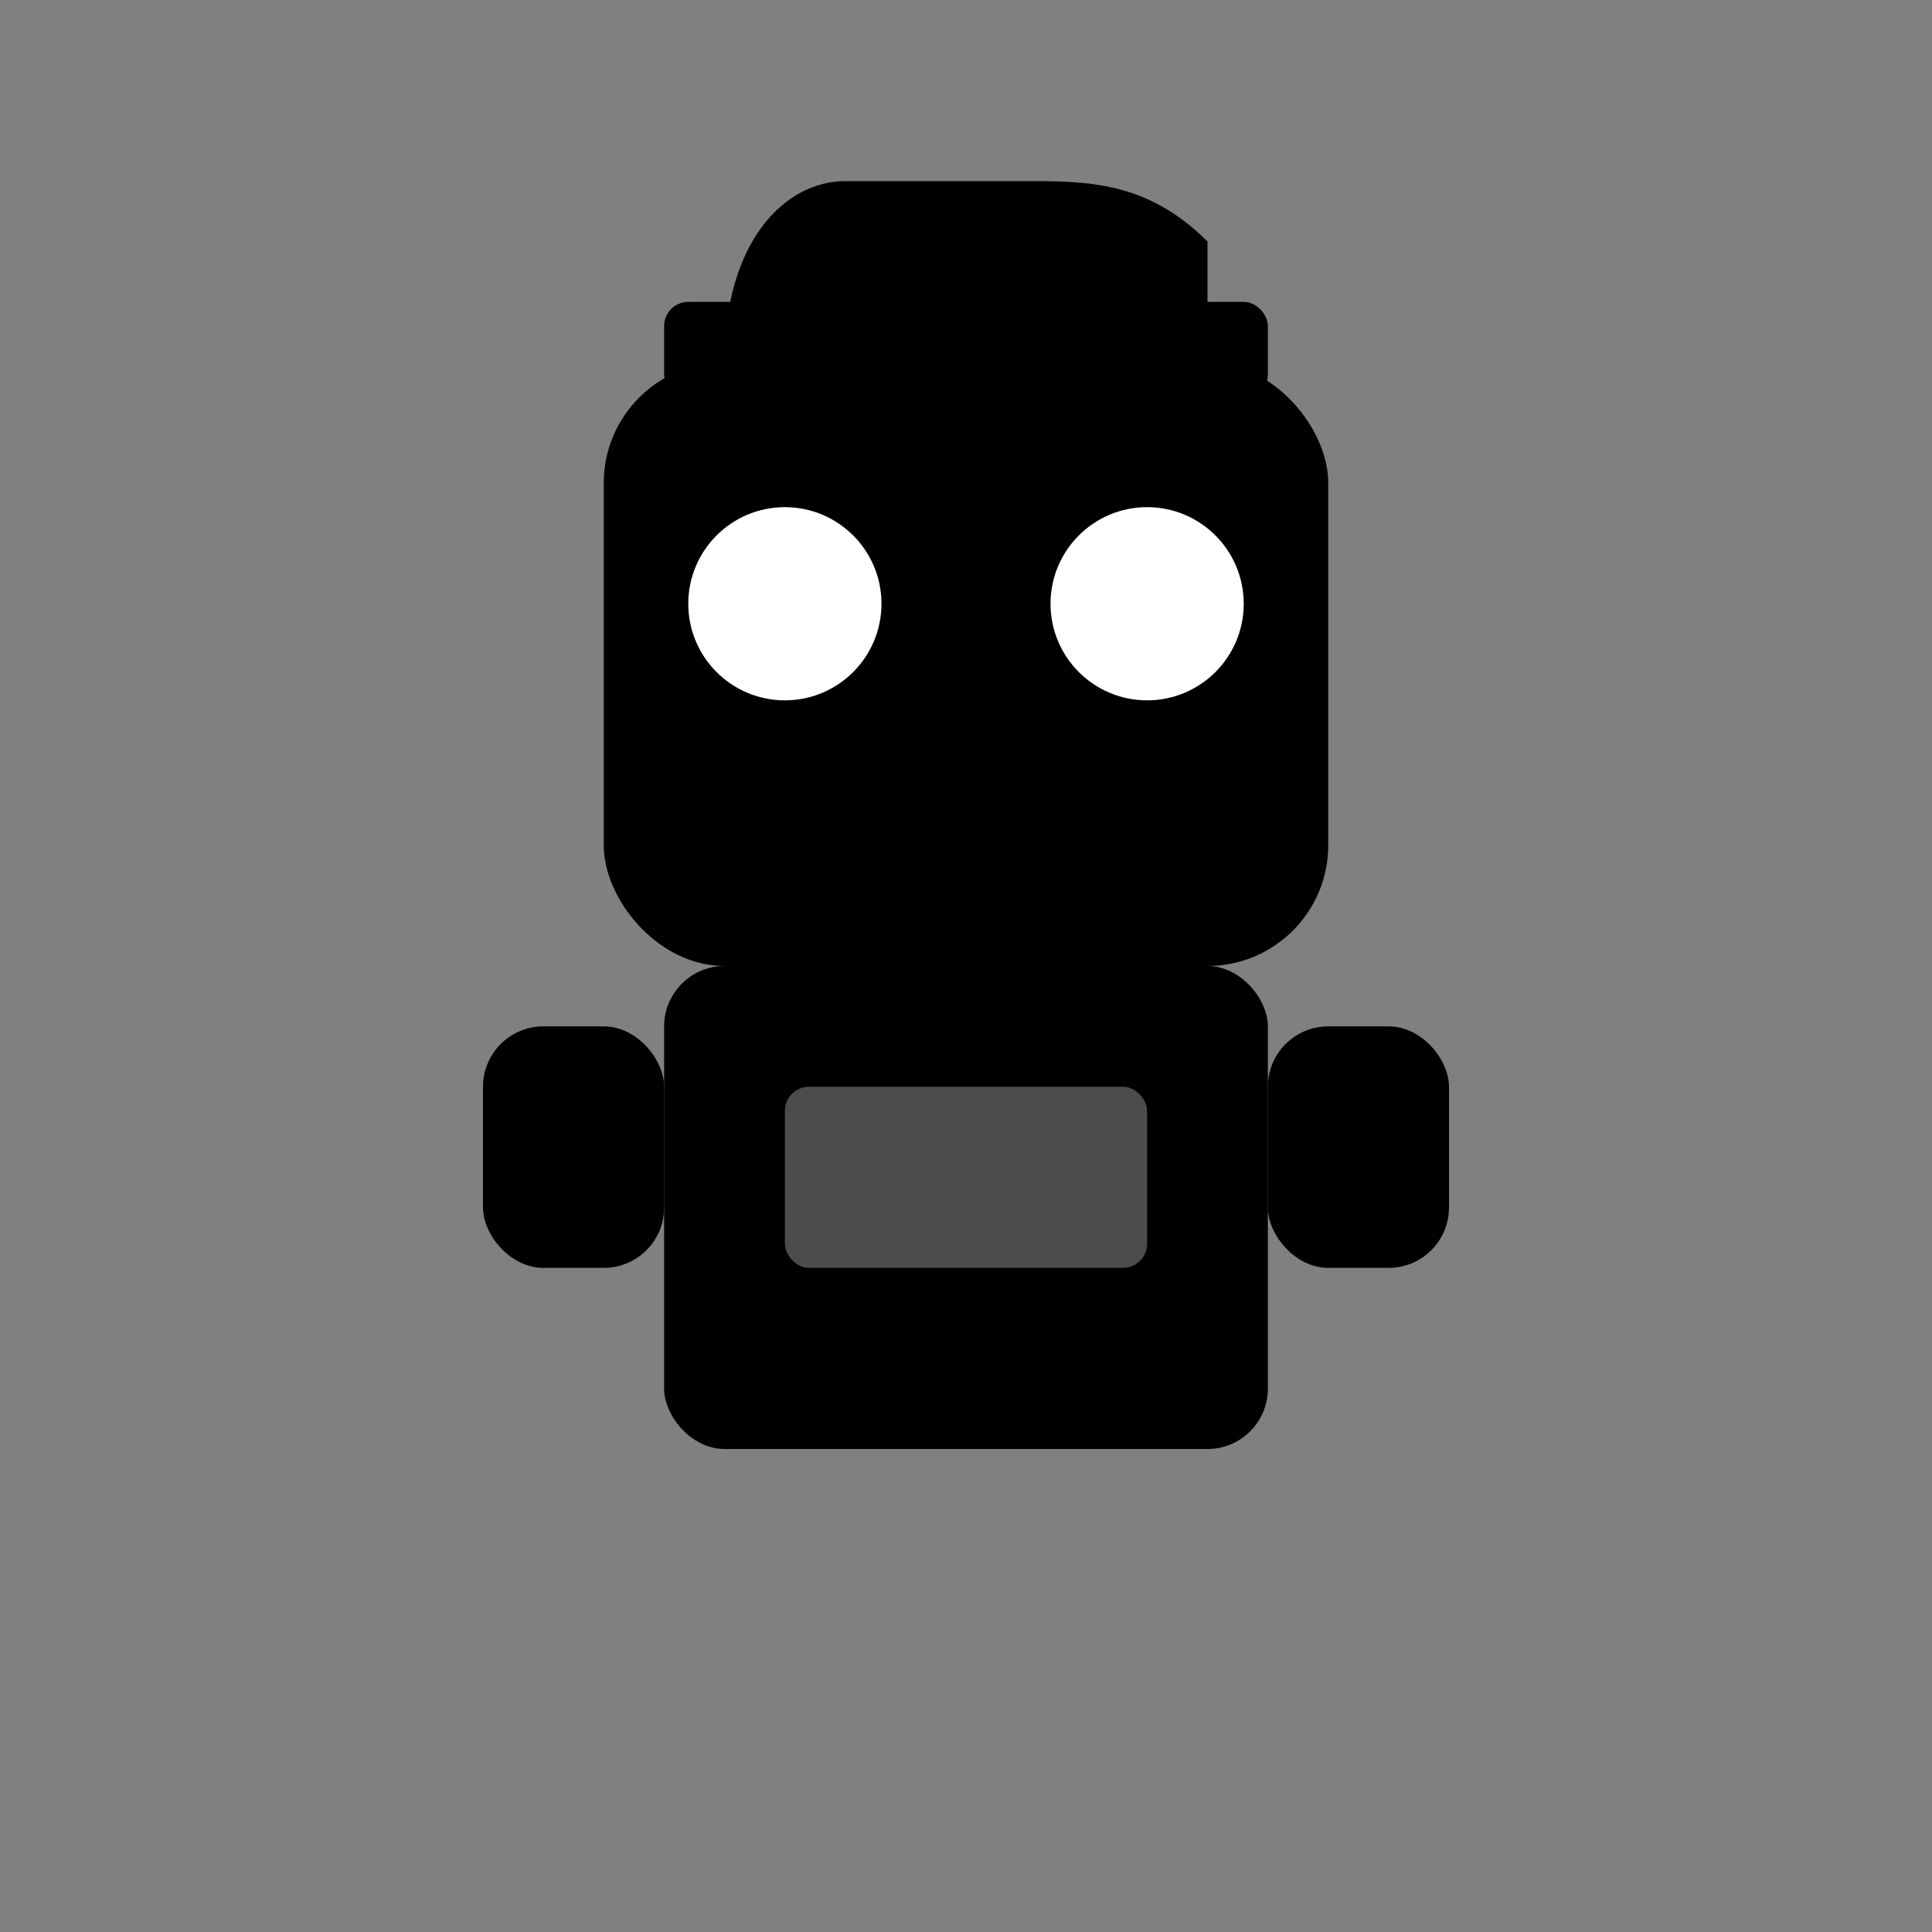
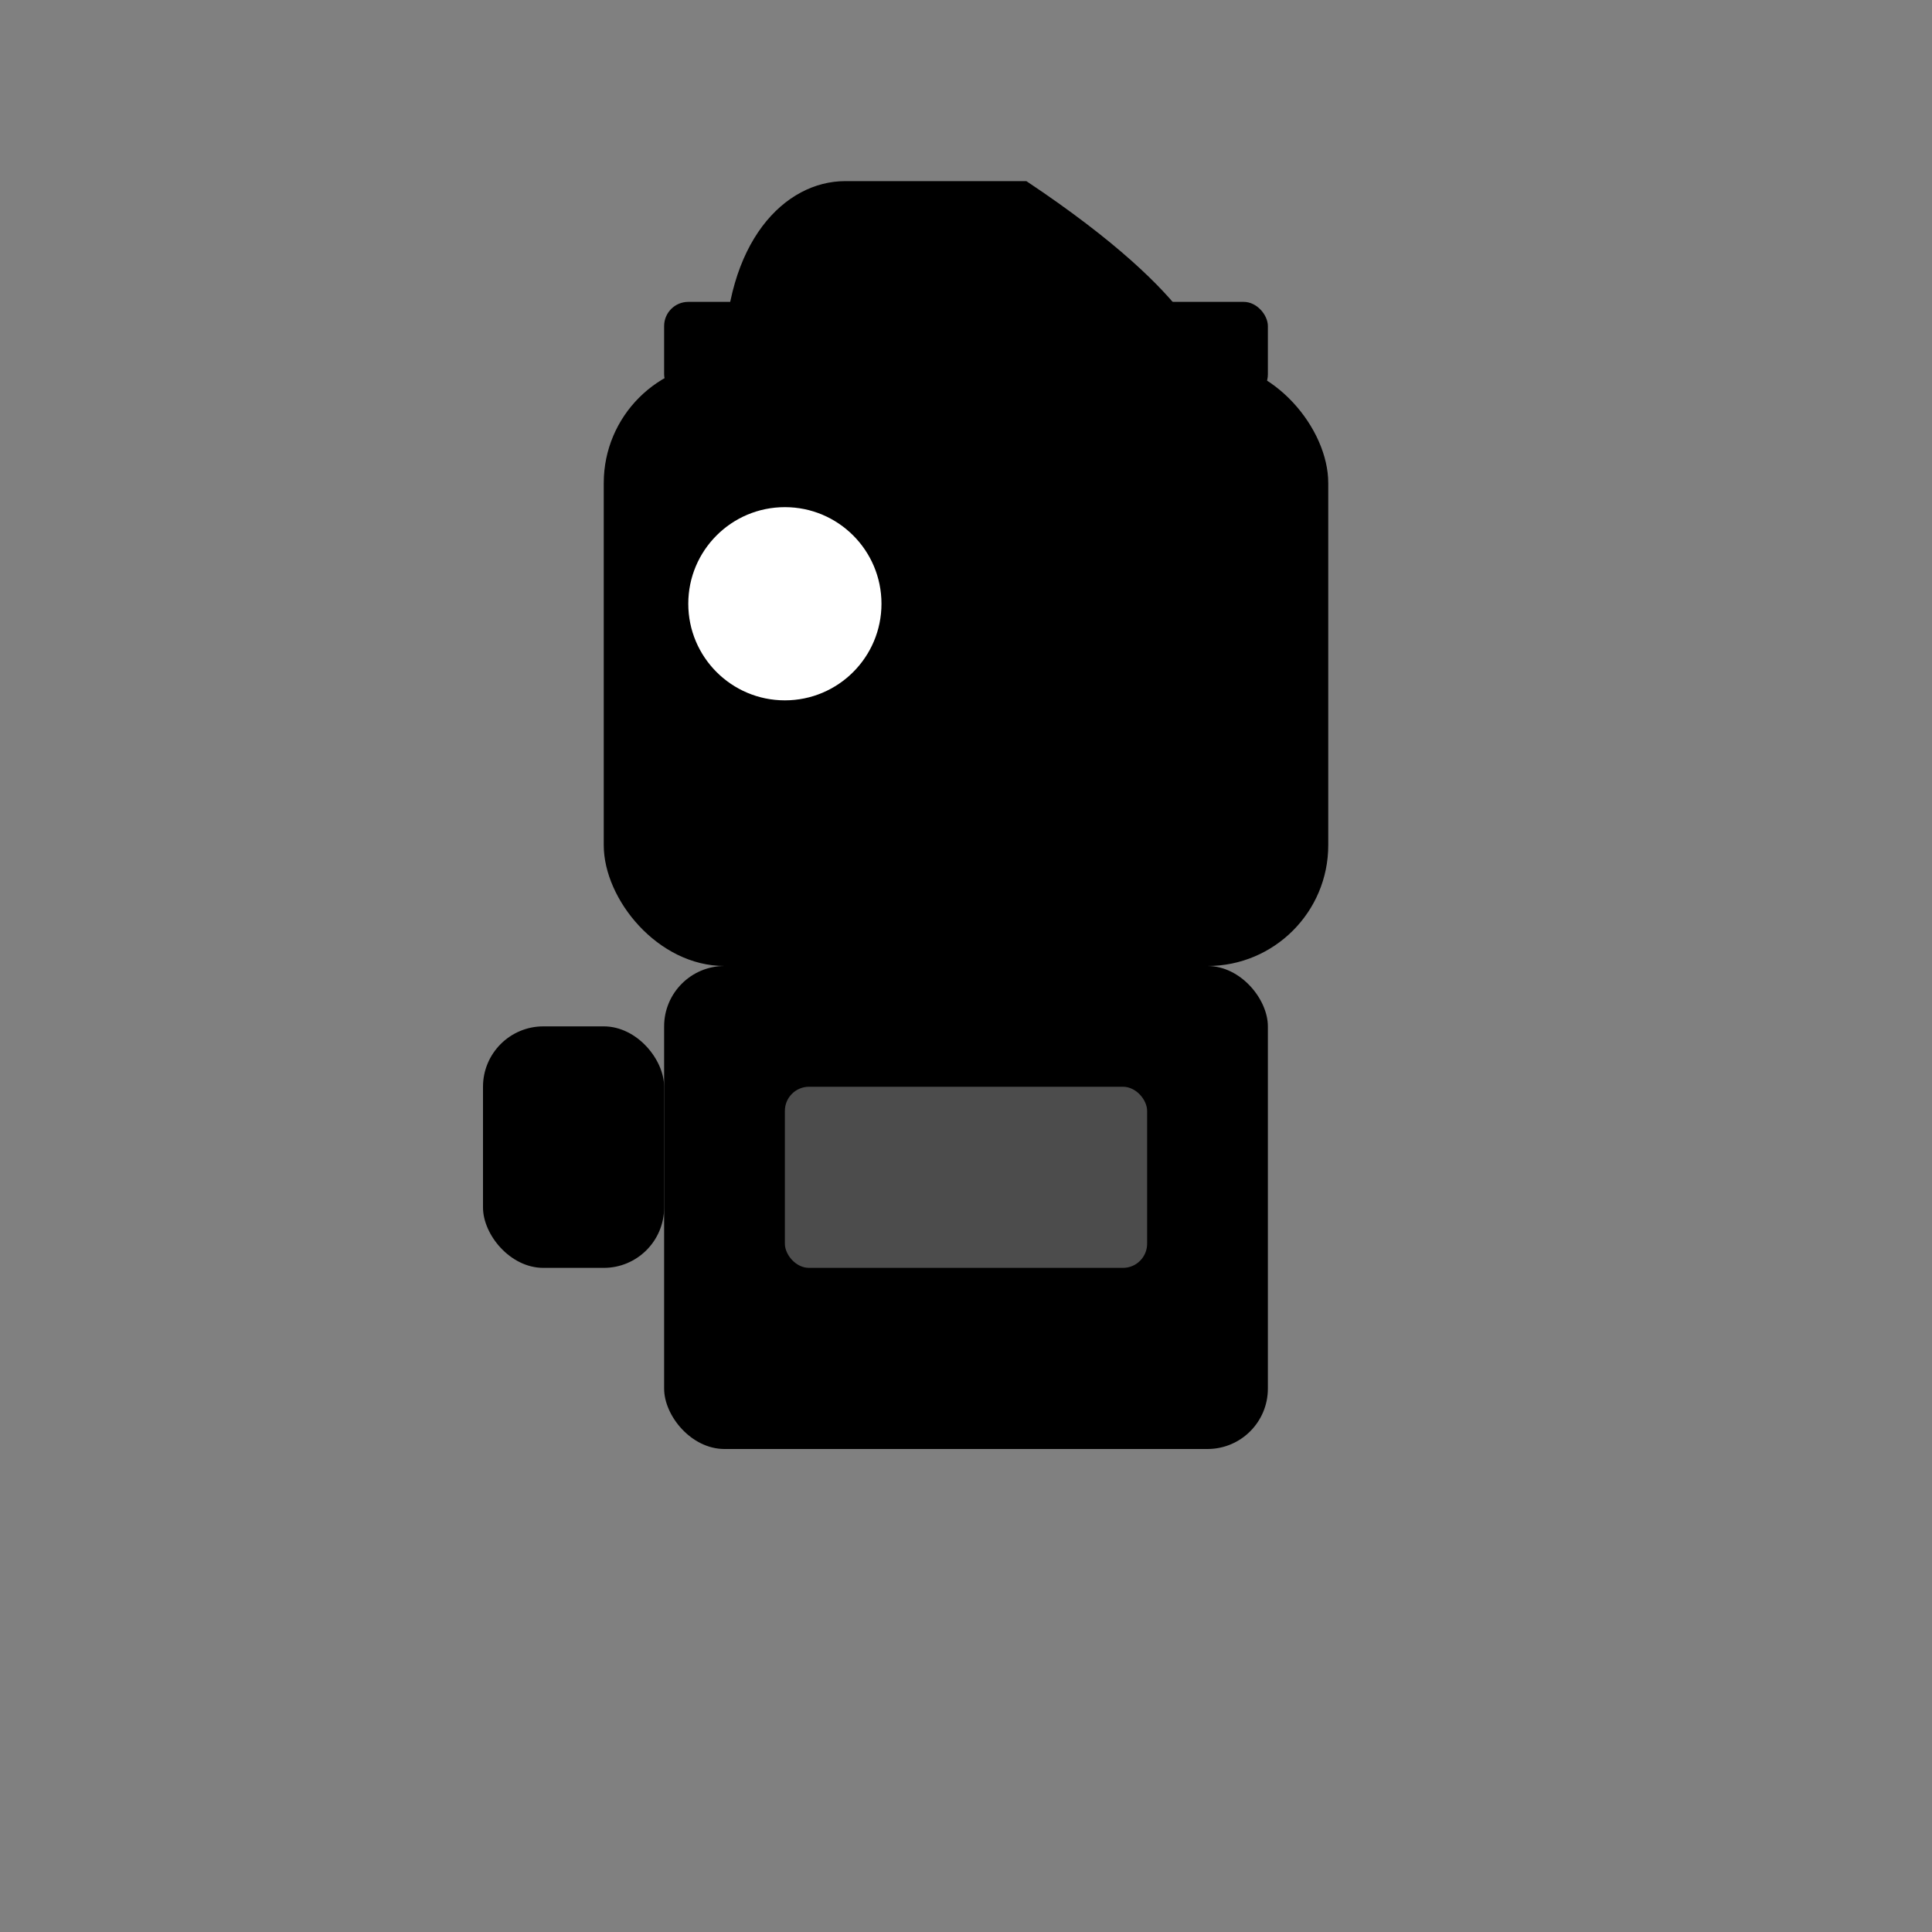
<svg xmlns="http://www.w3.org/2000/svg" width="16" height="16" version="1.1" viewBox="0 0 16 16">
  <rect x="0" y="0" width="16" height="16" fill="#808080" stroke="none" />
  <g fill="currentColor">
    <rect x="5" y="3" width="6" height="5" rx="1" />
    <circle cx="6.5" cy="5" r="0.8" fill="#fff" />
-     <circle cx="9.5" cy="5" r="0.8" fill="#fff" />
-     <path d="M 6,3 C 6,2 6.5,1.5 7,1.5 C 7.5,1.5 8,1.5 8.5,1.5 C 9,1.5 9.5,1.5 10,2 C 10,2.5 10,3 10,3 Z" fill="currentColor" />
+     <path d="M 6,3 C 6,2 6.5,1.5 7,1.5 C 7.5,1.5 8,1.5 8.5,1.5 C 10,2.5 10,3 10,3 Z" fill="currentColor" />
    <rect x="5.5" y="2.5" width="5" height="0.8" rx="0.2" />
    <rect x="5.5" y="8" width="5" height="4" rx="0.5" />
    <rect x="4" y="8.5" width="1.5" height="2" rx="0.5" />
-     <rect x="10.5" y="8.5" width="1.5" height="2" rx="0.5" />
    <rect x="6.5" y="9" width="3" height="1.5" rx="0.2" fill="#fff" opacity="0.3" />
  </g>
</svg>